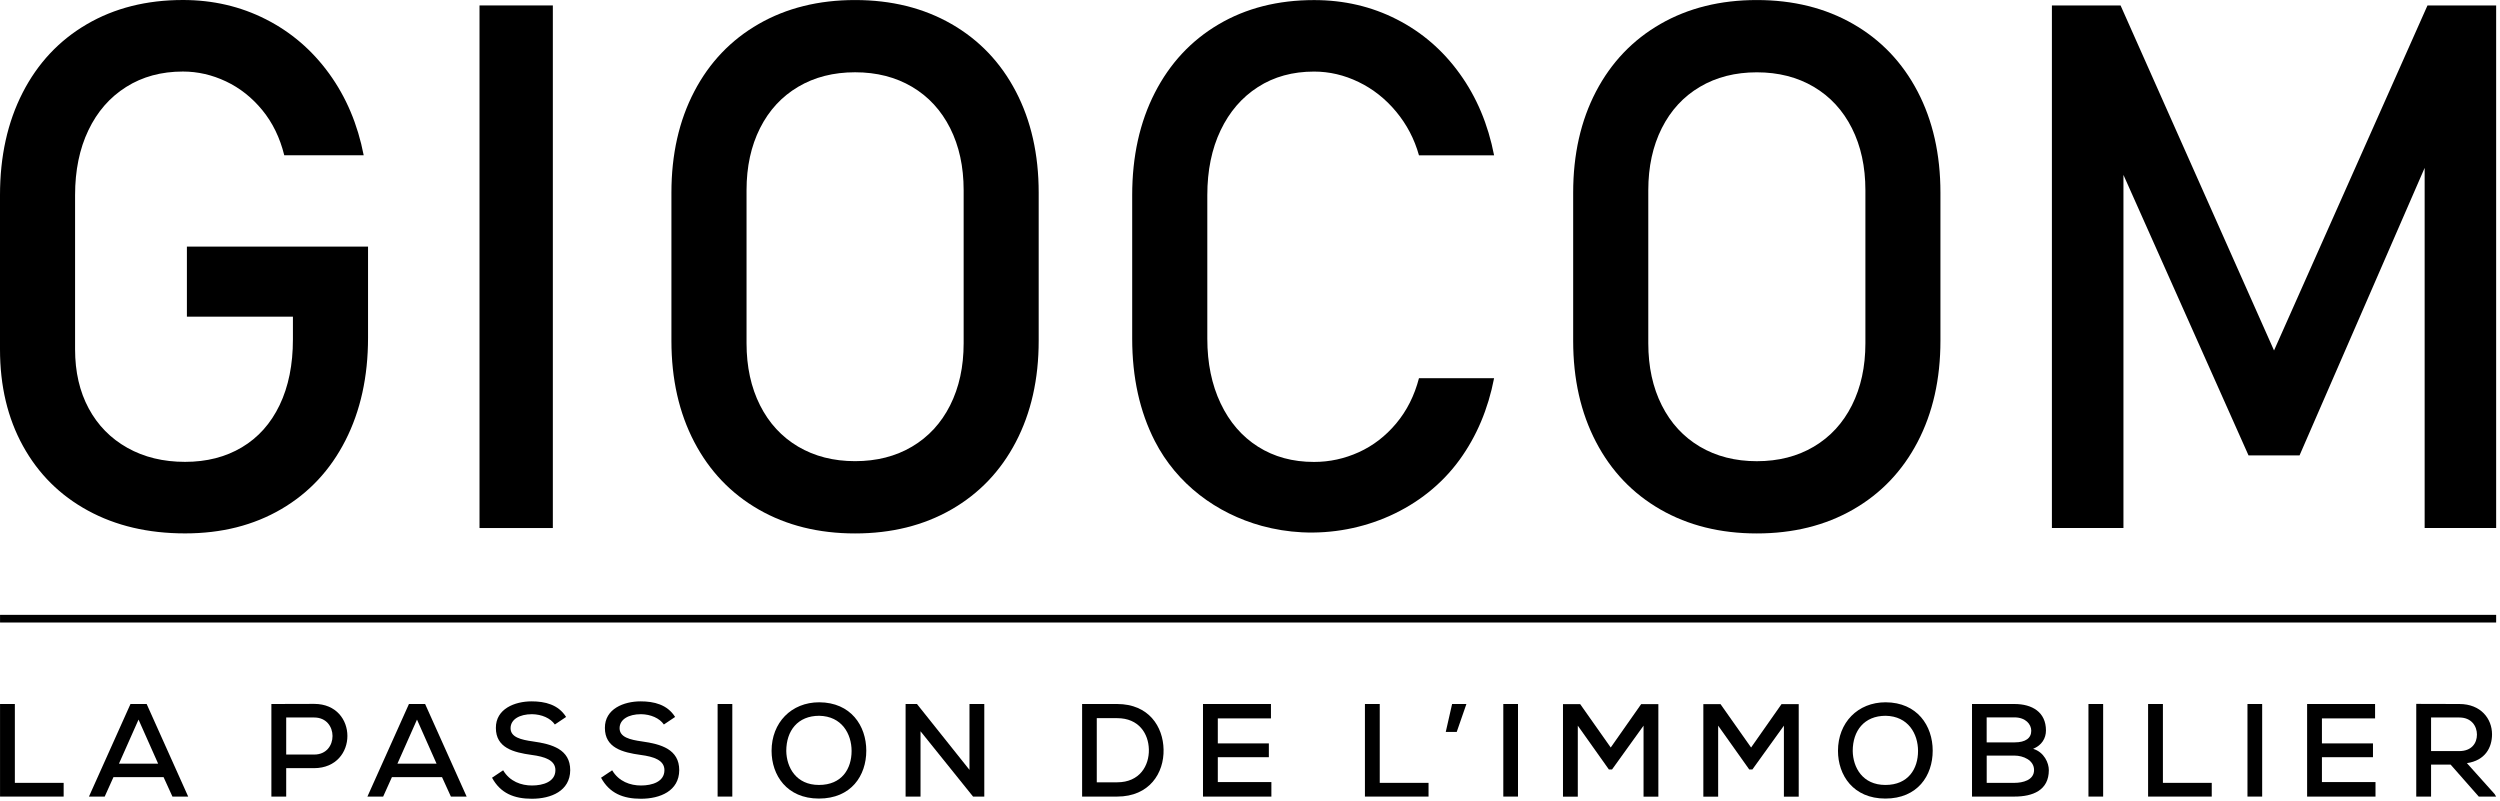
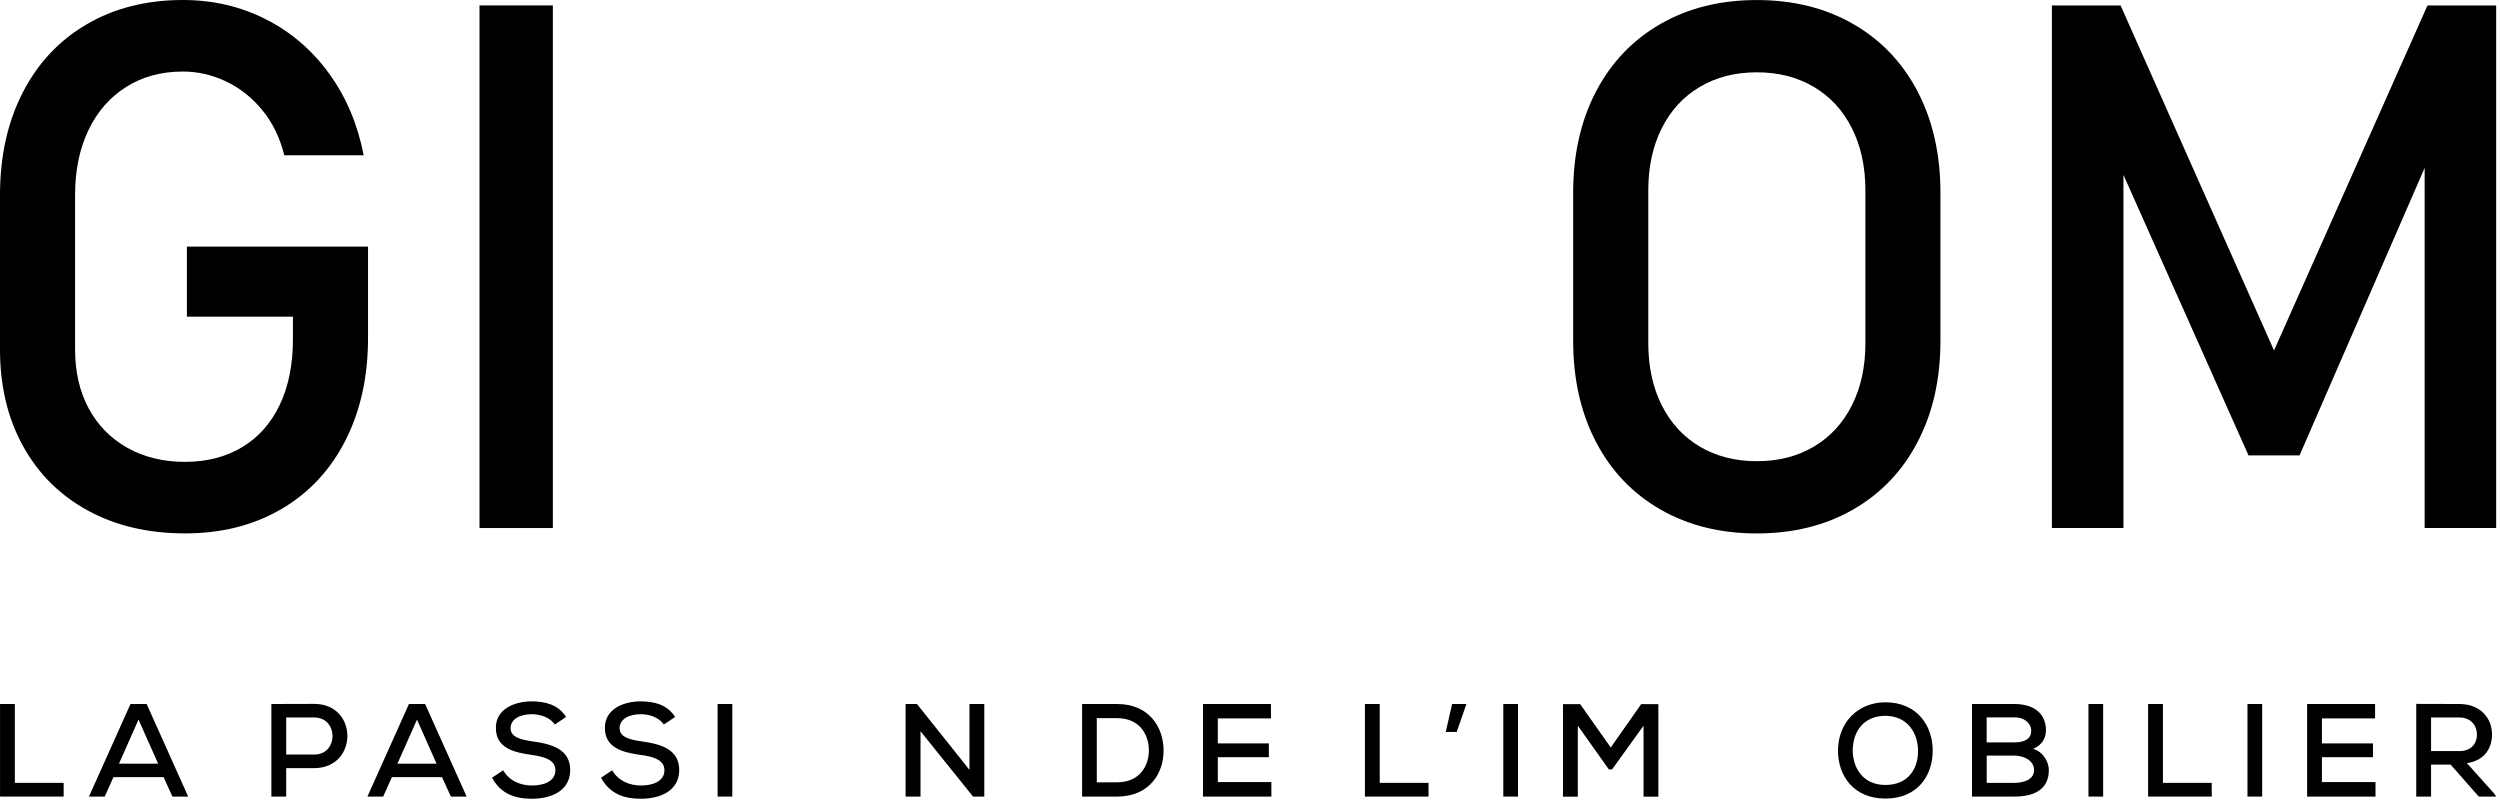
<svg xmlns="http://www.w3.org/2000/svg" width="643" height="206" viewBox="0 0 643 206" fill="none">
  <path d="M22.61 131.32C29.79 135.24 38.12 137.19 47.61 137.19C56.98 137.19 65.22 135.11 72.34 130.95C79.46 126.79 84.96 120.91 88.84 113.29C92.72 105.68 94.66 96.88 94.66 86.9V63.42H48.07V81.45H75.34V87.27C75.34 93.8 74.2 99.44 71.92 104.19C69.64 108.94 66.4 112.56 62.21 115.05C58.02 117.55 53.15 118.79 47.6 118.79C41.99 118.79 37.05 117.59 32.76 115.18C28.48 112.78 25.16 109.4 22.82 105.06C20.48 100.72 19.31 95.65 19.31 89.85V50.19C19.31 43.84 20.45 38.28 22.73 33.51C25.01 28.73 28.24 25.02 32.44 22.37C36.63 19.72 41.5 18.4 47.04 18.4C50.86 18.4 54.56 19.25 58.13 20.94C61.7 22.63 64.82 25.1 67.47 28.33C70.12 31.57 72 35.43 73.11 39.93H93.54C92 31.98 89.04 24.99 84.67 18.95C80.29 12.91 74.86 8.24 68.36 4.95C61.86 1.65 54.75 0 47.05 0C37.68 0 29.44 2.08 22.32 6.24C15.2 10.4 9.7 16.27 5.82 23.85C1.94 31.43 0 40.21 0 50.19V89.85C0 99.28 1.97 107.57 5.92 114.72C9.87 121.88 15.43 127.41 22.61 131.32Z" fill="black" />
  <path d="M142.19 1.4H123.33V135.81H142.19V1.4Z" fill="black" />
-   <path d="M195.15 131.05C202.3 135.15 210.56 137.2 219.92 137.2C229.29 137.2 237.54 135.15 244.69 131.05C251.84 126.95 257.37 121.16 261.28 113.67C265.19 106.18 267.15 97.51 267.15 87.65V49.56C267.15 39.7 265.19 31.03 261.28 23.54C257.37 16.05 251.84 10.26 244.69 6.16C237.54 2.06 229.28 0.01 219.92 0.01C210.55 0.01 202.29 2.06 195.15 6.16C188 10.26 182.47 16.05 178.56 23.54C174.65 31.03 172.69 39.7 172.69 49.56V87.65C172.69 97.51 174.65 106.18 178.56 113.67C182.47 121.15 188 126.95 195.15 131.05ZM192.01 48.91C192.01 42.87 193.17 37.56 195.48 32.96C197.79 28.37 201.06 24.83 205.28 22.33C209.5 19.83 214.39 18.59 219.93 18.59C225.48 18.59 230.36 19.84 234.58 22.33C238.8 24.83 242.07 28.37 244.38 32.96C246.69 37.55 247.85 42.87 247.85 48.91V88.29C247.85 94.33 246.69 99.64 244.38 104.24C242.07 108.83 238.8 112.37 234.58 114.87C230.36 117.37 225.47 118.61 219.93 118.61C214.38 118.61 209.5 117.36 205.28 114.87C201.06 112.37 197.79 108.83 195.48 104.24C193.17 99.65 192.01 94.33 192.01 88.29V48.91Z" fill="black" />
-   <path d="M313.94 33.52C316.22 28.739 319.42 25.029 323.55 22.38C327.68 19.73 332.48 18.41 337.97 18.41C341.91 18.41 345.74 19.299 349.43 21.09C353.13 22.88 356.35 25.419 359.09 28.72C361.83 32.02 363.79 35.76 364.96 39.95H384.28C382.74 32 379.8 25.009 375.45 18.97C371.11 12.93 365.7 8.26 359.23 4.97C352.76 1.67 345.67 0.02 337.97 0.02C328.66 0.02 320.48 2.1 313.43 6.26C306.37 10.42 300.9 16.29 297.02 23.869C293.14 31.45 291.2 40.23 291.2 50.209V87.1C291.2 97.079 293.14 105.86 297.02 113.44C302.69 124.5 312.87 132.06 324.53 135.26C327.87 136.17 331.33 136.73 334.84 136.91C350.4 137.69 366.17 131 375.41 118.25C379.79 112.21 382.74 105.22 384.28 97.269H364.96C363.79 101.77 361.83 105.65 359.09 108.92C356.35 112.19 353.14 114.65 349.48 116.31C345.81 117.97 341.98 118.81 337.97 118.81C332.48 118.81 327.68 117.5 323.55 114.88C319.42 112.26 316.22 108.55 313.94 103.74C311.66 98.93 310.52 93.389 310.52 87.1V50.209C310.52 43.859 311.66 38.3 313.94 33.52Z" fill="black" />
  <path d="M410.49 23.54C406.58 31.03 404.62 39.7 404.62 49.56V87.65C404.62 97.51 406.58 106.18 410.49 113.67C414.4 121.16 419.93 126.95 427.08 131.05C434.23 135.15 442.49 137.2 451.85 137.2C461.22 137.2 469.47 135.15 476.62 131.05C483.77 126.95 489.3 121.16 493.21 113.67C497.12 106.18 499.08 97.51 499.08 87.65V49.56C499.08 39.7 497.12 31.03 493.21 23.54C489.29 16.05 483.77 10.26 476.62 6.16C469.47 2.06 461.21 0.01 451.85 0.01C442.48 0.01 434.22 2.06 427.08 6.16C419.94 10.26 414.41 16.05 410.49 23.54ZM437.21 22.34C441.43 19.84 446.32 18.6 451.86 18.6C457.41 18.6 462.29 19.85 466.51 22.34C470.73 24.84 474 28.38 476.31 32.97C478.62 37.56 479.78 42.88 479.78 48.92V88.3C479.78 94.34 478.62 99.65 476.31 104.25C474 108.84 470.73 112.38 466.51 114.88C462.29 117.38 457.4 118.62 451.86 118.62C446.31 118.62 441.43 117.37 437.21 114.88C432.99 112.38 429.72 108.84 427.41 104.25C425.1 99.66 423.94 94.34 423.94 88.3V48.92C423.94 42.88 425.1 37.57 427.41 32.97C429.72 28.38 432.99 24.83 437.21 22.34Z" fill="black" />
  <path d="M624.35 1.4L584.88 90.14L545.41 1.4H527.75V135.81H546.15V44.98L578.32 117.13H591.44L623.62 43.18V135.81H642.01V1.4H624.35Z" fill="black" />
-   <path d="M642.01 158.14H0.01V160.11H642.01V158.14Z" fill="black" />
  <path d="M3.82 181.07H0.01V204.88H16.37V201.35H3.82V181.07Z" fill="black" />
  <path d="M33.56 181.07L22.88 204.88H26.93L29.18 199.88H42.07L44.35 204.88H48.4L37.72 181.07H33.56ZM30.6 196.41L35.63 185.08L40.67 196.41H30.6Z" fill="black" />
  <path d="M80.82 181.04C77.18 181.04 73.44 181.07 69.8 181.07V204.88H73.61V197.57H80.82C92.21 197.5 92.18 181.04 80.82 181.04ZM80.82 194.07H73.61V184.54H80.82C87.08 184.54 87.11 194.07 80.82 194.07Z" fill="black" />
  <path d="M105.18 181.07L94.5 204.88H98.55L100.8 199.88H113.69L115.97 204.88H120.02L109.34 181.07H105.18ZM102.22 196.41L107.25 185.08L112.28 196.41H102.22Z" fill="black" />
  <path d="M137.1 190.7C133.97 190.26 131.32 189.61 131.32 187.3C131.32 185.02 133.63 183.69 136.83 183.69C139.31 183.72 141.59 184.71 142.71 186.34L145.6 184.4C143.59 181.2 140.16 180.39 136.72 180.39C132.43 180.39 127.5 182.3 127.54 187.23C127.54 192.33 132.03 193.52 136.76 194.17C140.09 194.61 142.85 195.5 142.85 198.08C142.85 201.07 139.69 202.03 136.83 202.03C134.07 202.03 131.12 201.01 129.41 198.12L126.55 200.03C128.73 204.04 132.23 205.44 136.79 205.44C141.76 205.44 146.62 203.43 146.66 198.09C146.66 192.74 142 191.38 137.1 190.7Z" fill="black" />
  <path d="M165.14 190.7C162.01 190.26 159.36 189.61 159.36 187.3C159.36 185.02 161.67 183.69 164.87 183.69C167.35 183.72 169.63 184.71 170.75 186.34L173.64 184.4C171.63 181.2 168.2 180.39 164.76 180.39C160.47 180.39 155.54 182.3 155.58 187.23C155.58 192.33 160.07 193.52 164.8 194.17C168.13 194.61 170.89 195.5 170.89 198.08C170.89 201.07 167.73 202.03 164.87 202.03C162.11 202.03 159.16 201.01 157.45 198.12L154.59 200.03C156.77 204.04 160.27 205.44 164.83 205.44C169.8 205.44 174.66 203.43 174.7 198.09C174.7 192.74 170.04 191.38 165.14 190.7Z" fill="black" />
  <path d="M188.35 181.07H184.57V204.88H188.35V181.07Z" fill="black" />
-   <path d="M210.7 180.63C203.52 180.63 198.45 185.87 198.45 193.11C198.45 199.37 202.36 205.39 210.63 205.39C218.9 205.39 222.81 199.51 222.81 193.08C222.81 186.65 218.83 180.66 210.7 180.63ZM210.63 201.89C204.75 201.89 202.3 197.37 202.23 193.15C202.23 187.94 205.19 184.1 210.7 184.1C216.52 184.2 219.03 188.76 219.03 193.15C219.03 197.71 216.55 201.89 210.63 201.89Z" fill="black" />
  <path d="M249.35 198.01L235.84 181.07H232.92V204.88H236.76V188.08L250.27 204.88H253.16V181.07H249.35V198.01Z" fill="black" />
  <path d="M287.33 181.07H278.32V204.88C281.18 204.88 284.48 204.88 287.33 204.88C295.66 204.88 299.41 198.79 299.27 192.77C299.16 186.89 295.46 181.07 287.33 181.07ZM287.33 201.21H282.09V184.71H287.33C292.94 184.71 295.39 188.72 295.49 192.74C295.59 196.92 293.14 201.21 287.33 201.21Z" fill="black" />
  <path d="M313.22 194.75H326.35V191.21H313.22V184.78H326.89V181.07H309.41C309.41 189 309.41 196.96 309.41 204.88H327V201.14H313.22V194.75Z" fill="black" />
  <path d="M354.87 181.07H351.06V204.88H367.42V201.35H354.87V181.07Z" fill="black" />
  <path d="M371.85 188.25H374.67L377.16 181.07H373.48L371.85 188.25Z" fill="black" />
  <path d="M390.43 181.07H386.65V204.88H390.43V181.07Z" fill="black" />
  <path d="M414.28 192.26L406.42 181.1C404.89 181.1 403.5 181.1 402 181.1V204.91H405.81V186.64L413.8 197.9H414.62L422.72 186.64V204.91H426.53V181.1H422.11L414.28 192.26Z" fill="black" />
-   <path d="M450.38 192.26L442.52 181.1C440.99 181.1 439.59 181.1 438.1 181.1V204.91H441.91V186.64L449.9 197.9H450.72L458.82 186.64V204.91H462.63V181.1H458.21L450.38 192.26Z" fill="black" />
  <path d="M484.98 180.63C477.8 180.63 472.73 185.87 472.73 193.11C472.73 199.37 476.64 205.39 484.91 205.39C493.18 205.39 497.09 199.51 497.09 193.08C497.09 186.65 493.11 180.66 484.98 180.63ZM484.92 201.89C479.03 201.89 476.59 197.37 476.52 193.15C476.52 187.94 479.48 184.1 484.99 184.1C490.81 184.2 493.32 188.76 493.32 193.15C493.32 197.71 490.83 201.89 484.92 201.89Z" fill="black" />
  <path d="M522.92 192.6C525.16 191.68 526.22 189.88 526.22 187.87C526.22 183.14 522.65 181.07 518.12 181.07H507.2V204.88C510.91 204.88 514.41 204.88 518.12 204.88C522.81 204.88 526.96 203.28 526.96 198.08C526.97 196.28 525.78 193.45 522.92 192.6ZM510.98 184.51H518.12C520.98 184.51 522.44 186.28 522.44 187.95C522.44 189.82 521.01 190.94 518.15 190.94H510.97V184.51H510.98ZM518.12 201.35H510.98V194.34C513.39 194.34 515.74 194.34 518.16 194.34C520.34 194.34 523.16 195.5 523.16 198.05C523.16 200.67 520.23 201.35 518.12 201.35Z" fill="black" />
  <path d="M540.93 181.07H537.15V204.88H540.93V181.07Z" fill="black" />
  <path d="M556.3 181.07H552.49V204.88H568.86V201.35H556.3V181.07Z" fill="black" />
  <path d="M581.83 181.07H578.05V204.88H581.83V181.07Z" fill="black" />
  <path d="M597.2 194.75H610.33V191.21H597.2V184.78H610.87V181.07H593.39C593.39 189 593.39 196.96 593.39 204.88H610.98V201.14H597.2V194.75Z" fill="black" />
  <path d="M634.49 196.28C639.18 195.6 640.95 192.27 640.95 188.86C640.95 184.85 638.06 181.07 632.55 181.07C628.84 181.07 625.17 181.04 621.46 181.04V204.89H625.27V196.66H630.3L637.55 204.89H642.01L641.6 204.21L634.49 196.28ZM625.27 193.18V184.54H632.55C635.68 184.54 637.07 186.79 637.07 188.93C637.07 191.18 635.67 193.18 632.51 193.18H625.27Z" fill="black" />
</svg>